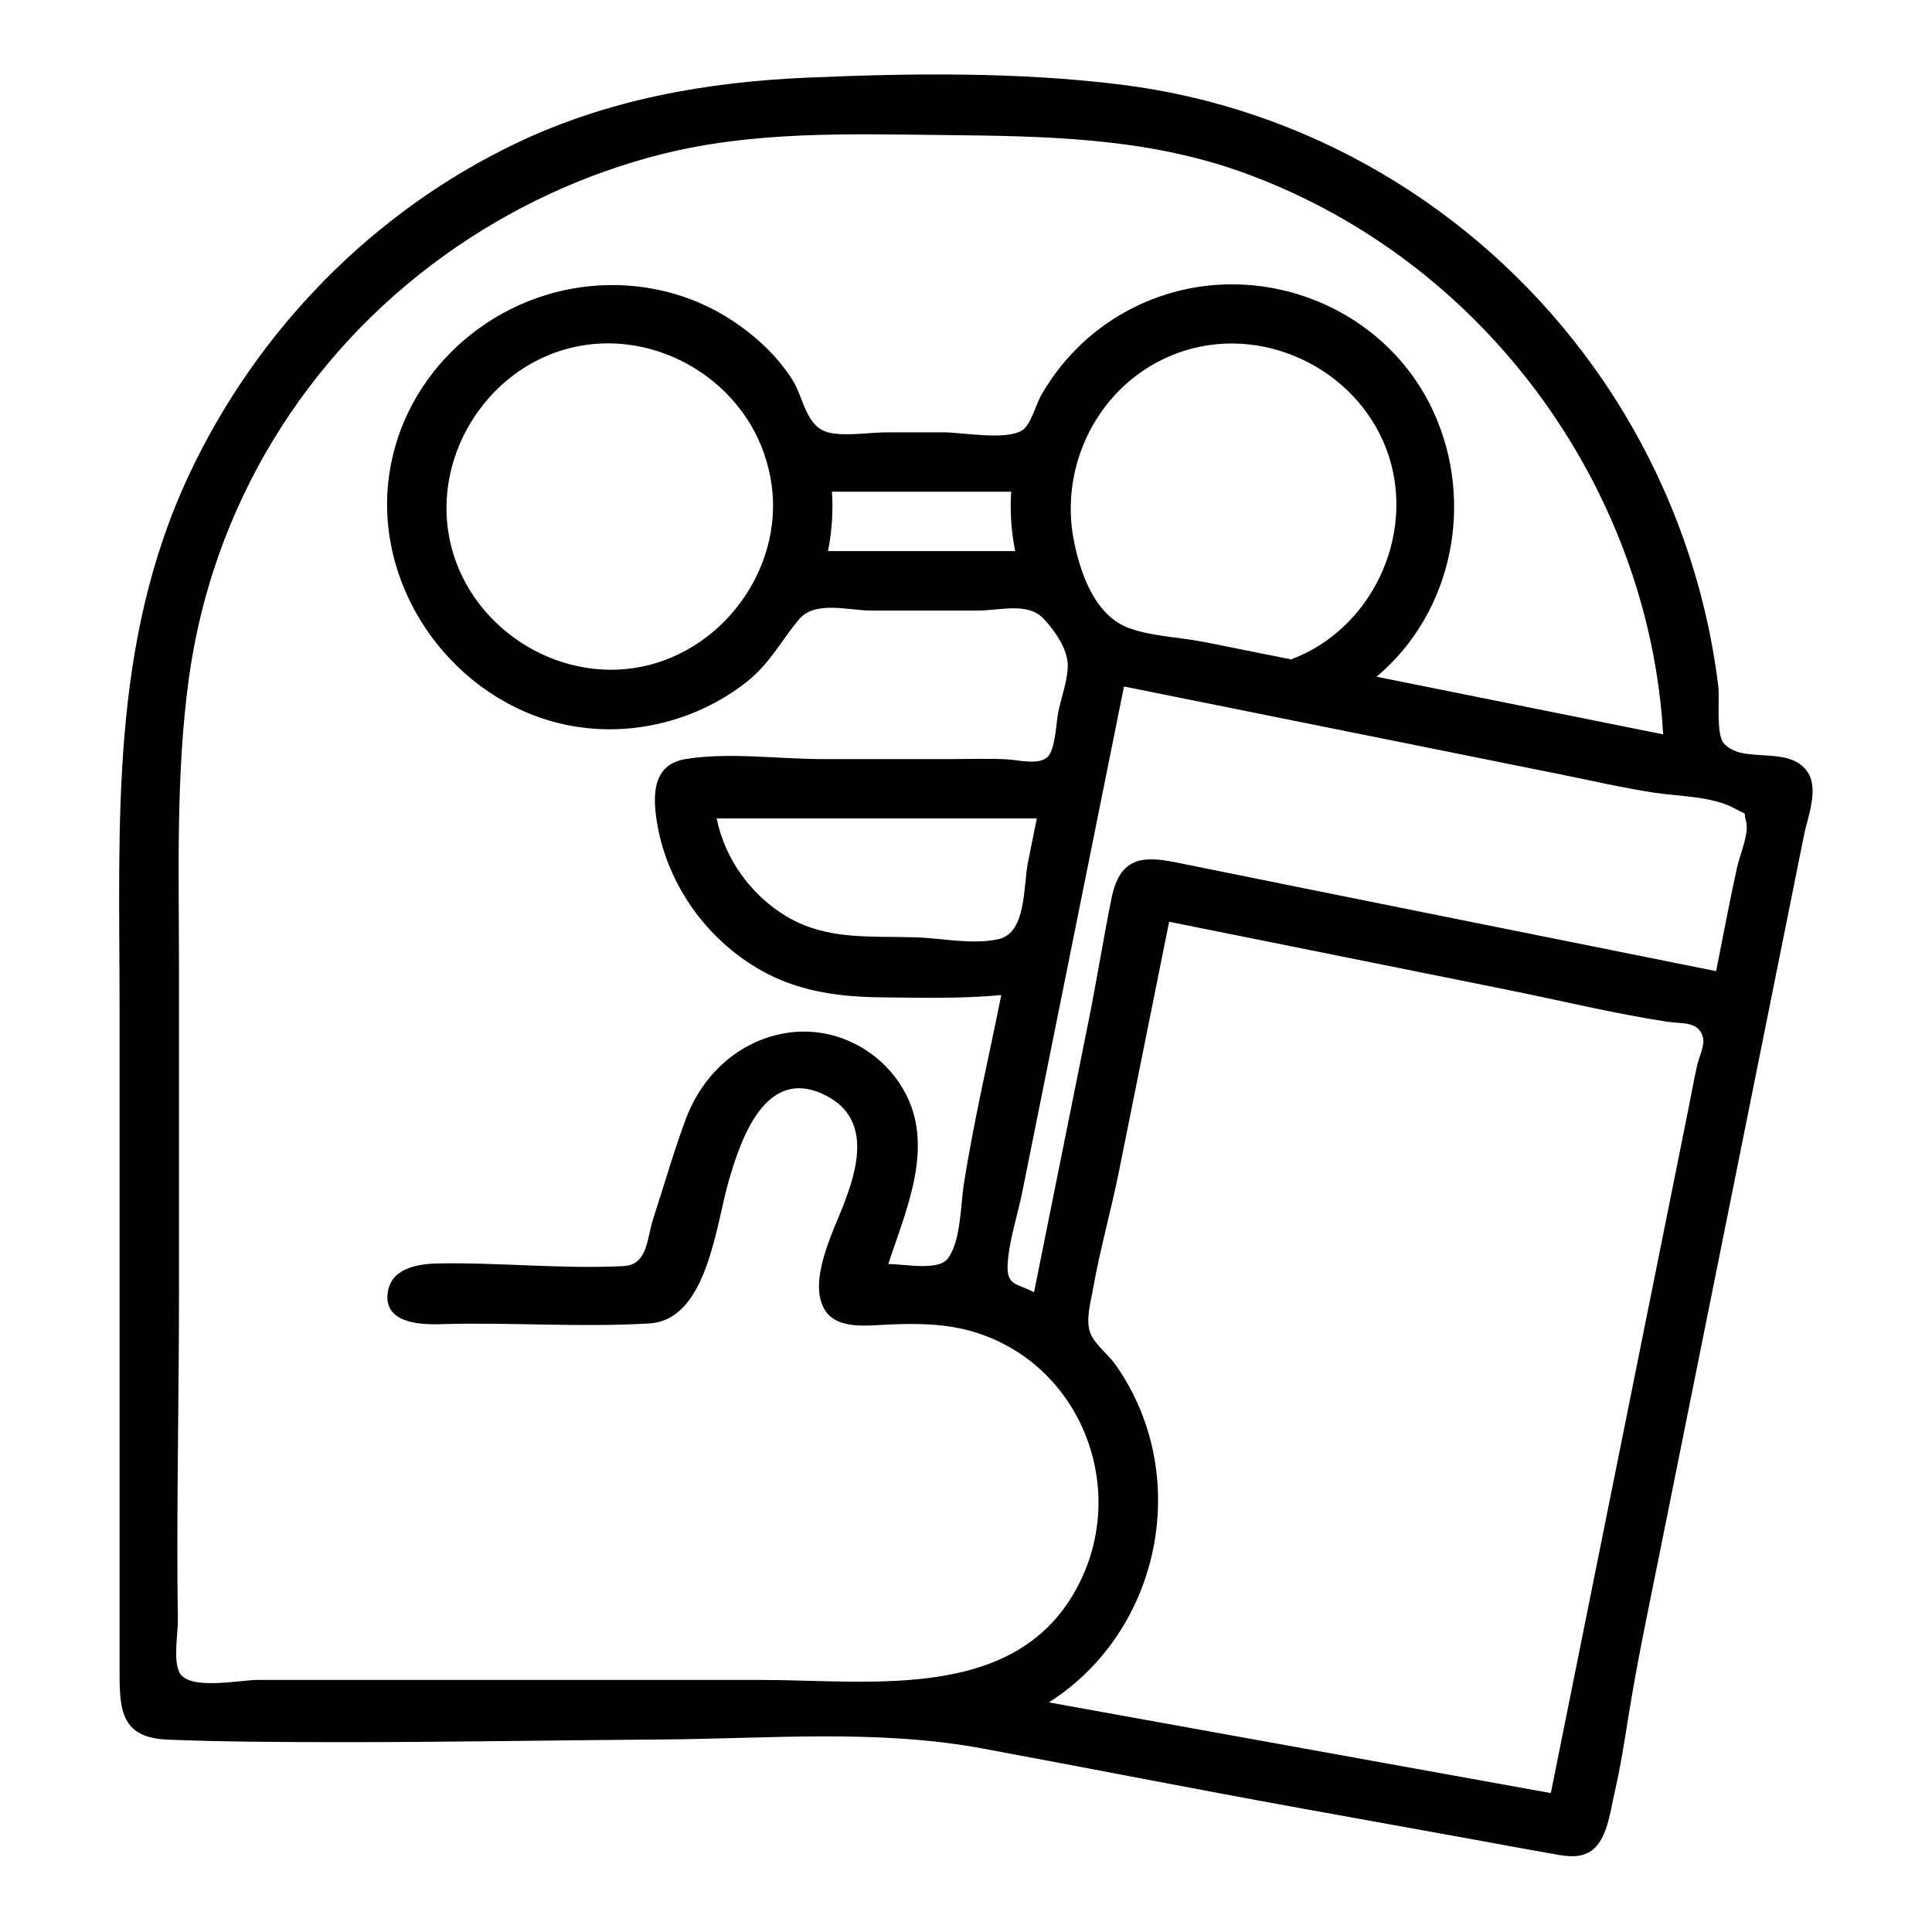
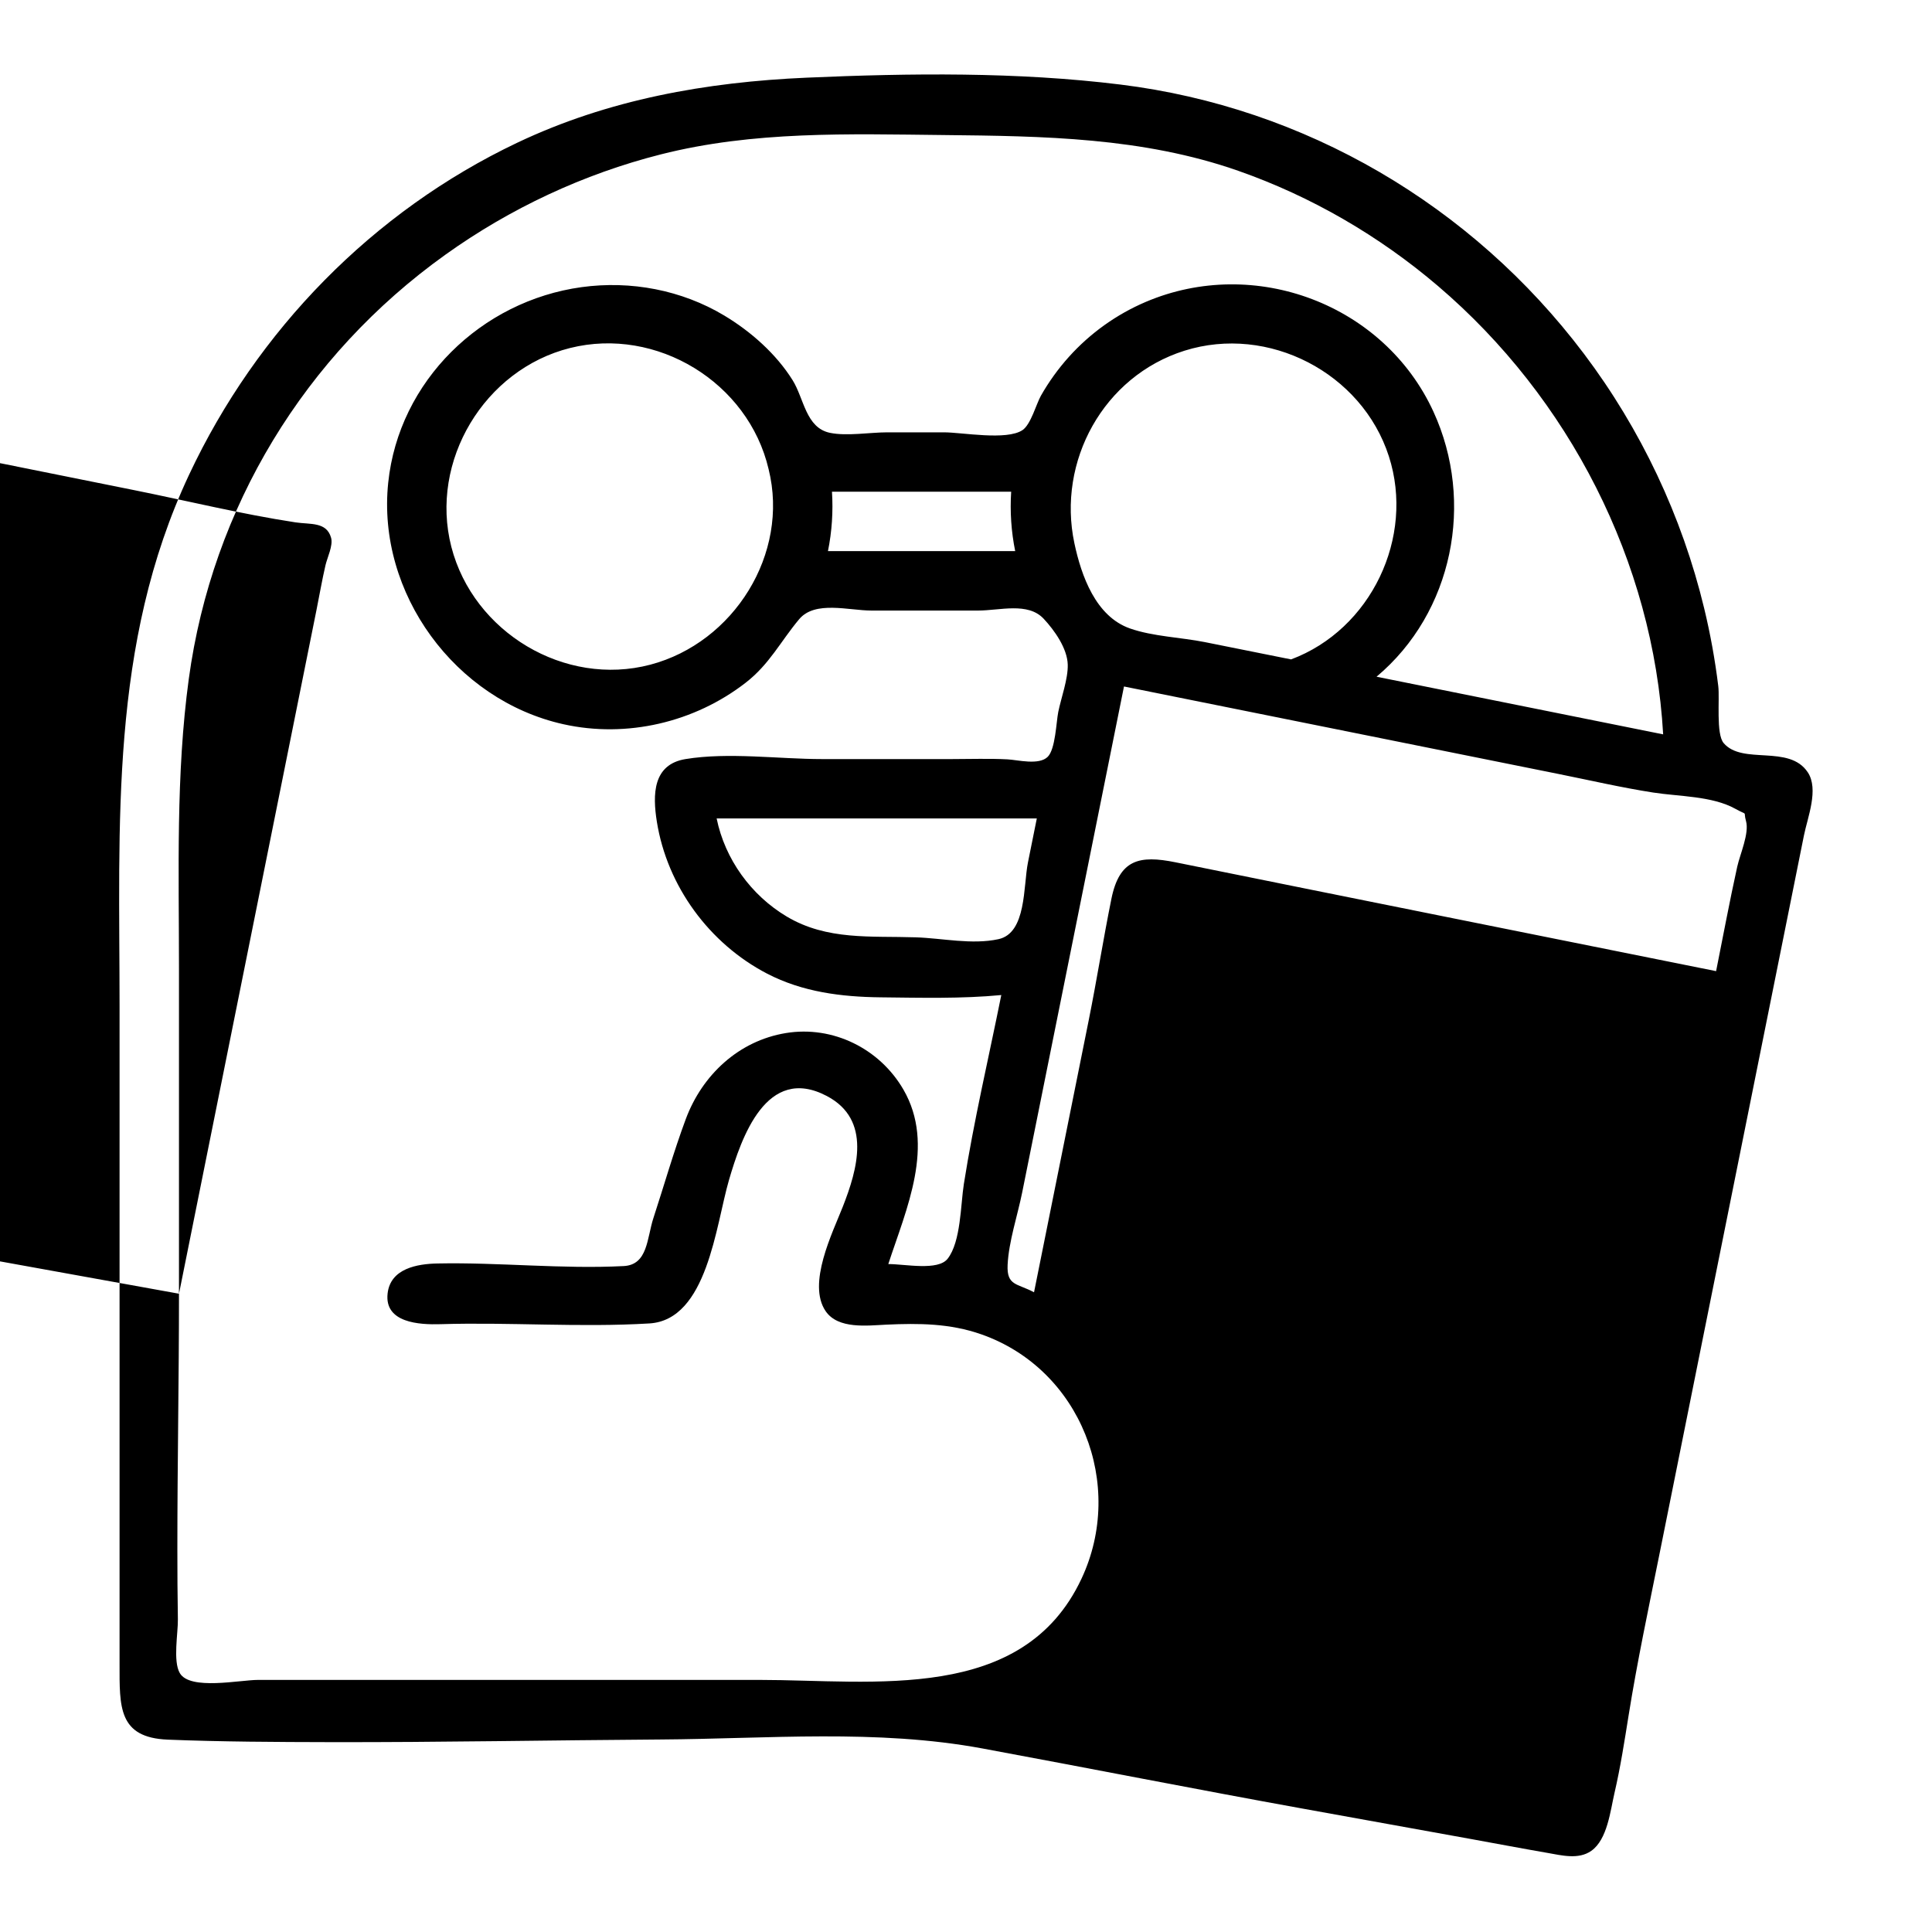
<svg xmlns="http://www.w3.org/2000/svg" fill="#000000" width="800px" height="800px" version="1.1" viewBox="144 144 512 512">
-   <path d="m623.07 348.66c-4.941-7.461-17.266-1.863-22.281-7.734-2.074-2.426-1.016-11.715-1.43-15.098-0.848-6.941-2.098-13.828-3.738-20.625-5.871-24.367-16.766-47.438-31.859-67.449-29.691-39.371-73.895-65.312-122.85-71.348-27.344-3.375-55.645-3.023-83.133-1.824-26.605 1.16-52.582 5.766-76.77 17.273-38.211 18.18-68.965 49.719-86.91 87.969-21.102 44.996-18.414 92.445-18.414 140.92v174.23c0 11.305-0.391 19.527 12.812 20.051 14.32 0.57 28.672 0.629 43 0.66 29.223 0.059 58.438-0.516 87.656-0.703 28.305-0.18 57.199-2.805 85.184 2.375 28.32 5.242 56.574 10.824 84.922 15.949 14.832 2.68 29.66 5.359 44.492 8.039 6.777 1.227 13.547 2.516 20.336 3.691 3.75 0.648 8.223 1.844 11.621-0.543 4.269-2.996 5.059-10.656 6.141-15.305 1.586-6.82 2.652-13.75 3.762-20.66 2.277-14.211 5.269-28.289 8.109-42.398 11.586-57.605 23.176-115.21 34.746-172.82 1.199-5.965 2.394-11.926 3.594-17.891 0.953-4.766 4.019-12.262 1.008-16.77zm-24.285 52.703c-47.762-9.605-95.535-19.172-143.28-28.848-9.547-1.934-14.855-0.785-16.977 9.707-2.16 10.684-3.863 21.5-6.016 32.203-4.828 24.012-9.656 48.027-14.484 72.043-4.457-2.406-7.269-1.66-7-7.273 0.297-6.195 2.641-13.113 3.863-19.199 3.066-15.242 6.133-30.484 9.199-45.723 5.926-29.449 11.852-58.898 17.777-88.348 38.402 7.731 76.809 15.465 115.21 23.195 8.32 1.676 16.641 3.602 25.027 4.91 6.75 1.055 15.637 0.895 21.746 4.293 3.617 2.012 2.027 0.297 2.867 3.301 0.895 3.203-1.609 8.793-2.332 12.055-2.031 9.188-3.75 18.457-5.602 27.684zm-182.36-28.844c-1.273 6.324-0.355 18.754-7.828 20.371-7.031 1.523-14.793-0.254-21.898-0.488-11.902-0.398-23.523 0.859-34.223-5.519-9.434-5.625-16.363-15.207-18.559-25.984h84.848c-0.781 3.871-1.559 7.746-2.34 11.621zm-3.391-82.473h-49.617c1.047-5.164 1.402-10.488 1.062-15.742h47.492c-0.34 5.258 0.016 10.578 1.062 15.742zm-65.344-21.707c5.57 22.418-9.215 45.961-31.34 51.805-22.699 5.992-46.918-8.598-52.742-31.238-5.84-22.719 8.746-46.992 31.469-52.68 22.93-5.734 47.238 9.102 52.613 32.113zm138.46 50.41c-7.609-1.527-15.215-3.055-22.824-4.578-6.356-1.273-13.781-1.484-19.883-3.629-9.074-3.188-12.879-13.941-14.715-22.559-4.633-21.734 7.707-44.289 29.184-51.047 22.199-6.981 47.02 5.844 54.156 27.996 6.914 21.469-4.738 45.898-25.918 53.816zm-294.72 168.1v-86.434c0-25.465-0.844-51.184 2.598-76.48 6.184-45.449 30.703-85.742 67.992-112.43 17.18-12.293 36.629-21.402 57.113-26.594 24.562-6.227 49.773-5.391 74.902-5.125 26.5 0.281 52.805 0.613 78.125 9.484 19.328 6.773 37.328 17.23 52.906 30.512 34.777 29.656 57.078 73.082 59.688 118.83-25.32-5.094-50.637-10.188-75.957-15.277 20.293-17.023 26.047-46.328 15.09-70.215-13.078-28.512-47.379-41.406-76.25-29.113-7.762 3.305-14.75 8.309-20.387 14.586-2.824 3.144-5.316 6.606-7.402 10.281-1.203 2.121-2.664 7.633-4.883 9.113-4.227 2.82-16.004 0.586-20.816 0.586h-15.016c-4.551 0-10.742 1.062-15.203 0.129-6.398-1.344-6.844-9.082-9.875-13.938-4.363-6.984-11.078-12.918-18.102-17.133-11.305-6.785-24.793-9.324-37.824-7.535-26.582 3.652-48.445 24.867-51.25 51.828-3.051 29.312 17.75 57.621 46.43 64.004 16.785 3.738 34.742-0.484 48.305-11.004 6.332-4.91 9.262-10.98 14.18-16.836 4.199-5 13.141-2.285 19.117-2.285h28.289c5.785 0 13.199-2.305 17.383 2.172 2.879 3.078 6.246 7.844 6.379 12.129 0.117 3.801-1.762 8.855-2.512 12.574-0.539 2.68-0.742 9.82-2.781 11.871-2.312 2.32-7.941 0.832-10.652 0.688-4.93-0.258-9.898-0.074-14.832-0.074h-34.297c-11.566 0-24.824-1.871-36.223 0-8.68 1.426-8.738 9.398-7.594 16.586 2.727 17.082 13.895 32.316 29.223 40.277 9.383 4.871 19.68 6.164 30.125 6.277 10.539 0.113 21.441 0.398 31.934-0.605-3.352 16.656-7.277 33.309-9.926 50.09-0.859 5.441-0.773 15.27-4.285 19.777-2.566 3.297-11.242 1.422-15.734 1.422 4.766-14.598 12.543-31.477 4.012-46.227-6.297-10.883-18.711-17.027-31.141-14.992-12.531 2.051-22.188 11.113-26.535 22.785-3.203 8.605-5.727 17.512-8.582 26.238-1.742 5.324-1.445 12.398-7.875 12.73-16.293 0.84-33.02-1.02-49.387-0.688-5.301 0.109-12.426 1.309-13.18 7.945-0.887 7.809 8.441 8.312 13.957 8.145 18.414-0.562 37.035 0.906 55.414-0.199 15.355-0.926 17.598-26.027 21.09-37.988 3.301-11.309 9.953-30.695 25.938-22.281 11.98 6.305 8.086 19.516 4.227 29.348-2.719 6.922-9.5 20.434-4.535 27.676 3.309 4.828 11.055 3.797 16.062 3.566 8.664-0.398 16.902-0.344 25.195 2.57 26.332 9.242 38.262 39.828 26.523 64.797-15.547 33.07-55.082 26.781-85.324 26.781h-132.85c-4.879 0-18.055 2.84-20.766-1.801-1.859-3.184-0.449-10.645-0.512-14.25-0.105-6.246-0.141-12.496-0.137-18.742 0-22.52 0.43-45.031 0.43-67.547zm363.55 132.34c-44.34-8.012-88.684-16.027-133.02-24.039 29.98-19.043 38.125-60.742 17.531-89.668-1.832-2.57-5.398-5.234-6.547-8.203-1.301-3.359 0.109-8.227 0.699-11.605 1.82-10.422 4.758-20.645 6.844-31.02 4.449-22.129 8.898-44.254 13.344-66.383 29.758 5.988 59.512 11.973 89.27 17.961 14.195 2.856 28.434 6.356 42.75 8.539 3.945 0.602 8.254-0.211 9.445 4.109 0.562 2.035-1.023 5.242-1.484 7.227-0.922 3.969-1.609 8.008-2.414 12-12.137 60.363-24.273 120.72-36.414 181.08z" />
+   <path d="m623.07 348.66c-4.941-7.461-17.266-1.863-22.281-7.734-2.074-2.426-1.016-11.715-1.43-15.098-0.848-6.941-2.098-13.828-3.738-20.625-5.871-24.367-16.766-47.438-31.859-67.449-29.691-39.371-73.895-65.312-122.85-71.348-27.344-3.375-55.645-3.023-83.133-1.824-26.605 1.16-52.582 5.766-76.77 17.273-38.211 18.18-68.965 49.719-86.91 87.969-21.102 44.996-18.414 92.445-18.414 140.92v174.23c0 11.305-0.391 19.527 12.812 20.051 14.32 0.57 28.672 0.629 43 0.66 29.223 0.059 58.438-0.516 87.656-0.703 28.305-0.18 57.199-2.805 85.184 2.375 28.32 5.242 56.574 10.824 84.922 15.949 14.832 2.68 29.66 5.359 44.492 8.039 6.777 1.227 13.547 2.516 20.336 3.691 3.75 0.648 8.223 1.844 11.621-0.543 4.269-2.996 5.059-10.656 6.141-15.305 1.586-6.82 2.652-13.75 3.762-20.66 2.277-14.211 5.269-28.289 8.109-42.398 11.586-57.605 23.176-115.21 34.746-172.82 1.199-5.965 2.394-11.926 3.594-17.891 0.953-4.766 4.019-12.262 1.008-16.77zm-24.285 52.703c-47.762-9.605-95.535-19.172-143.28-28.848-9.547-1.934-14.855-0.785-16.977 9.707-2.16 10.684-3.863 21.5-6.016 32.203-4.828 24.012-9.656 48.027-14.484 72.043-4.457-2.406-7.269-1.66-7-7.273 0.297-6.195 2.641-13.113 3.863-19.199 3.066-15.242 6.133-30.484 9.199-45.723 5.926-29.449 11.852-58.898 17.777-88.348 38.402 7.731 76.809 15.465 115.21 23.195 8.32 1.676 16.641 3.602 25.027 4.91 6.75 1.055 15.637 0.895 21.746 4.293 3.617 2.012 2.027 0.297 2.867 3.301 0.895 3.203-1.609 8.793-2.332 12.055-2.031 9.188-3.75 18.457-5.602 27.684zm-182.36-28.844c-1.273 6.324-0.355 18.754-7.828 20.371-7.031 1.523-14.793-0.254-21.898-0.488-11.902-0.398-23.523 0.859-34.223-5.519-9.434-5.625-16.363-15.207-18.559-25.984h84.848c-0.781 3.871-1.559 7.746-2.34 11.621zm-3.391-82.473h-49.617c1.047-5.164 1.402-10.488 1.062-15.742h47.492c-0.34 5.258 0.016 10.578 1.062 15.742zm-65.344-21.707c5.57 22.418-9.215 45.961-31.34 51.805-22.699 5.992-46.918-8.598-52.742-31.238-5.84-22.719 8.746-46.992 31.469-52.68 22.93-5.734 47.238 9.102 52.613 32.113zm138.46 50.41c-7.609-1.527-15.215-3.055-22.824-4.578-6.356-1.273-13.781-1.484-19.883-3.629-9.074-3.188-12.879-13.941-14.715-22.559-4.633-21.734 7.707-44.289 29.184-51.047 22.199-6.981 47.02 5.844 54.156 27.996 6.914 21.469-4.738 45.898-25.918 53.816zm-294.72 168.1v-86.434c0-25.465-0.844-51.184 2.598-76.48 6.184-45.449 30.703-85.742 67.992-112.43 17.18-12.293 36.629-21.402 57.113-26.594 24.562-6.227 49.773-5.391 74.902-5.125 26.5 0.281 52.805 0.613 78.125 9.484 19.328 6.773 37.328 17.23 52.906 30.512 34.777 29.656 57.078 73.082 59.688 118.83-25.32-5.094-50.637-10.188-75.957-15.277 20.293-17.023 26.047-46.328 15.09-70.215-13.078-28.512-47.379-41.406-76.25-29.113-7.762 3.305-14.75 8.309-20.387 14.586-2.824 3.144-5.316 6.606-7.402 10.281-1.203 2.121-2.664 7.633-4.883 9.113-4.227 2.82-16.004 0.586-20.816 0.586h-15.016c-4.551 0-10.742 1.062-15.203 0.129-6.398-1.344-6.844-9.082-9.875-13.938-4.363-6.984-11.078-12.918-18.102-17.133-11.305-6.785-24.793-9.324-37.824-7.535-26.582 3.652-48.445 24.867-51.25 51.828-3.051 29.312 17.75 57.621 46.43 64.004 16.785 3.738 34.742-0.484 48.305-11.004 6.332-4.91 9.262-10.98 14.18-16.836 4.199-5 13.141-2.285 19.117-2.285h28.289c5.785 0 13.199-2.305 17.383 2.172 2.879 3.078 6.246 7.844 6.379 12.129 0.117 3.801-1.762 8.855-2.512 12.574-0.539 2.68-0.742 9.82-2.781 11.871-2.312 2.32-7.941 0.832-10.652 0.688-4.93-0.258-9.898-0.074-14.832-0.074h-34.297c-11.566 0-24.824-1.871-36.223 0-8.68 1.426-8.738 9.398-7.594 16.586 2.727 17.082 13.895 32.316 29.223 40.277 9.383 4.871 19.68 6.164 30.125 6.277 10.539 0.113 21.441 0.398 31.934-0.605-3.352 16.656-7.277 33.309-9.926 50.09-0.859 5.441-0.773 15.27-4.285 19.777-2.566 3.297-11.242 1.422-15.734 1.422 4.766-14.598 12.543-31.477 4.012-46.227-6.297-10.883-18.711-17.027-31.141-14.992-12.531 2.051-22.188 11.113-26.535 22.785-3.203 8.605-5.727 17.512-8.582 26.238-1.742 5.324-1.445 12.398-7.875 12.73-16.293 0.84-33.02-1.02-49.387-0.688-5.301 0.109-12.426 1.309-13.18 7.945-0.887 7.809 8.441 8.312 13.957 8.145 18.414-0.562 37.035 0.906 55.414-0.199 15.355-0.926 17.598-26.027 21.09-37.988 3.301-11.309 9.953-30.695 25.938-22.281 11.98 6.305 8.086 19.516 4.227 29.348-2.719 6.922-9.5 20.434-4.535 27.676 3.309 4.828 11.055 3.797 16.062 3.566 8.664-0.398 16.902-0.344 25.195 2.57 26.332 9.242 38.262 39.828 26.523 64.797-15.547 33.07-55.082 26.781-85.324 26.781h-132.85c-4.879 0-18.055 2.84-20.766-1.801-1.859-3.184-0.449-10.645-0.512-14.25-0.105-6.246-0.141-12.496-0.137-18.742 0-22.52 0.43-45.031 0.43-67.547zc-44.34-8.012-88.684-16.027-133.02-24.039 29.98-19.043 38.125-60.742 17.531-89.668-1.832-2.57-5.398-5.234-6.547-8.203-1.301-3.359 0.109-8.227 0.699-11.605 1.82-10.422 4.758-20.645 6.844-31.02 4.449-22.129 8.898-44.254 13.344-66.383 29.758 5.988 59.512 11.973 89.27 17.961 14.195 2.856 28.434 6.356 42.75 8.539 3.945 0.602 8.254-0.211 9.445 4.109 0.562 2.035-1.023 5.242-1.484 7.227-0.922 3.969-1.609 8.008-2.414 12-12.137 60.363-24.273 120.72-36.414 181.08z" />
</svg>